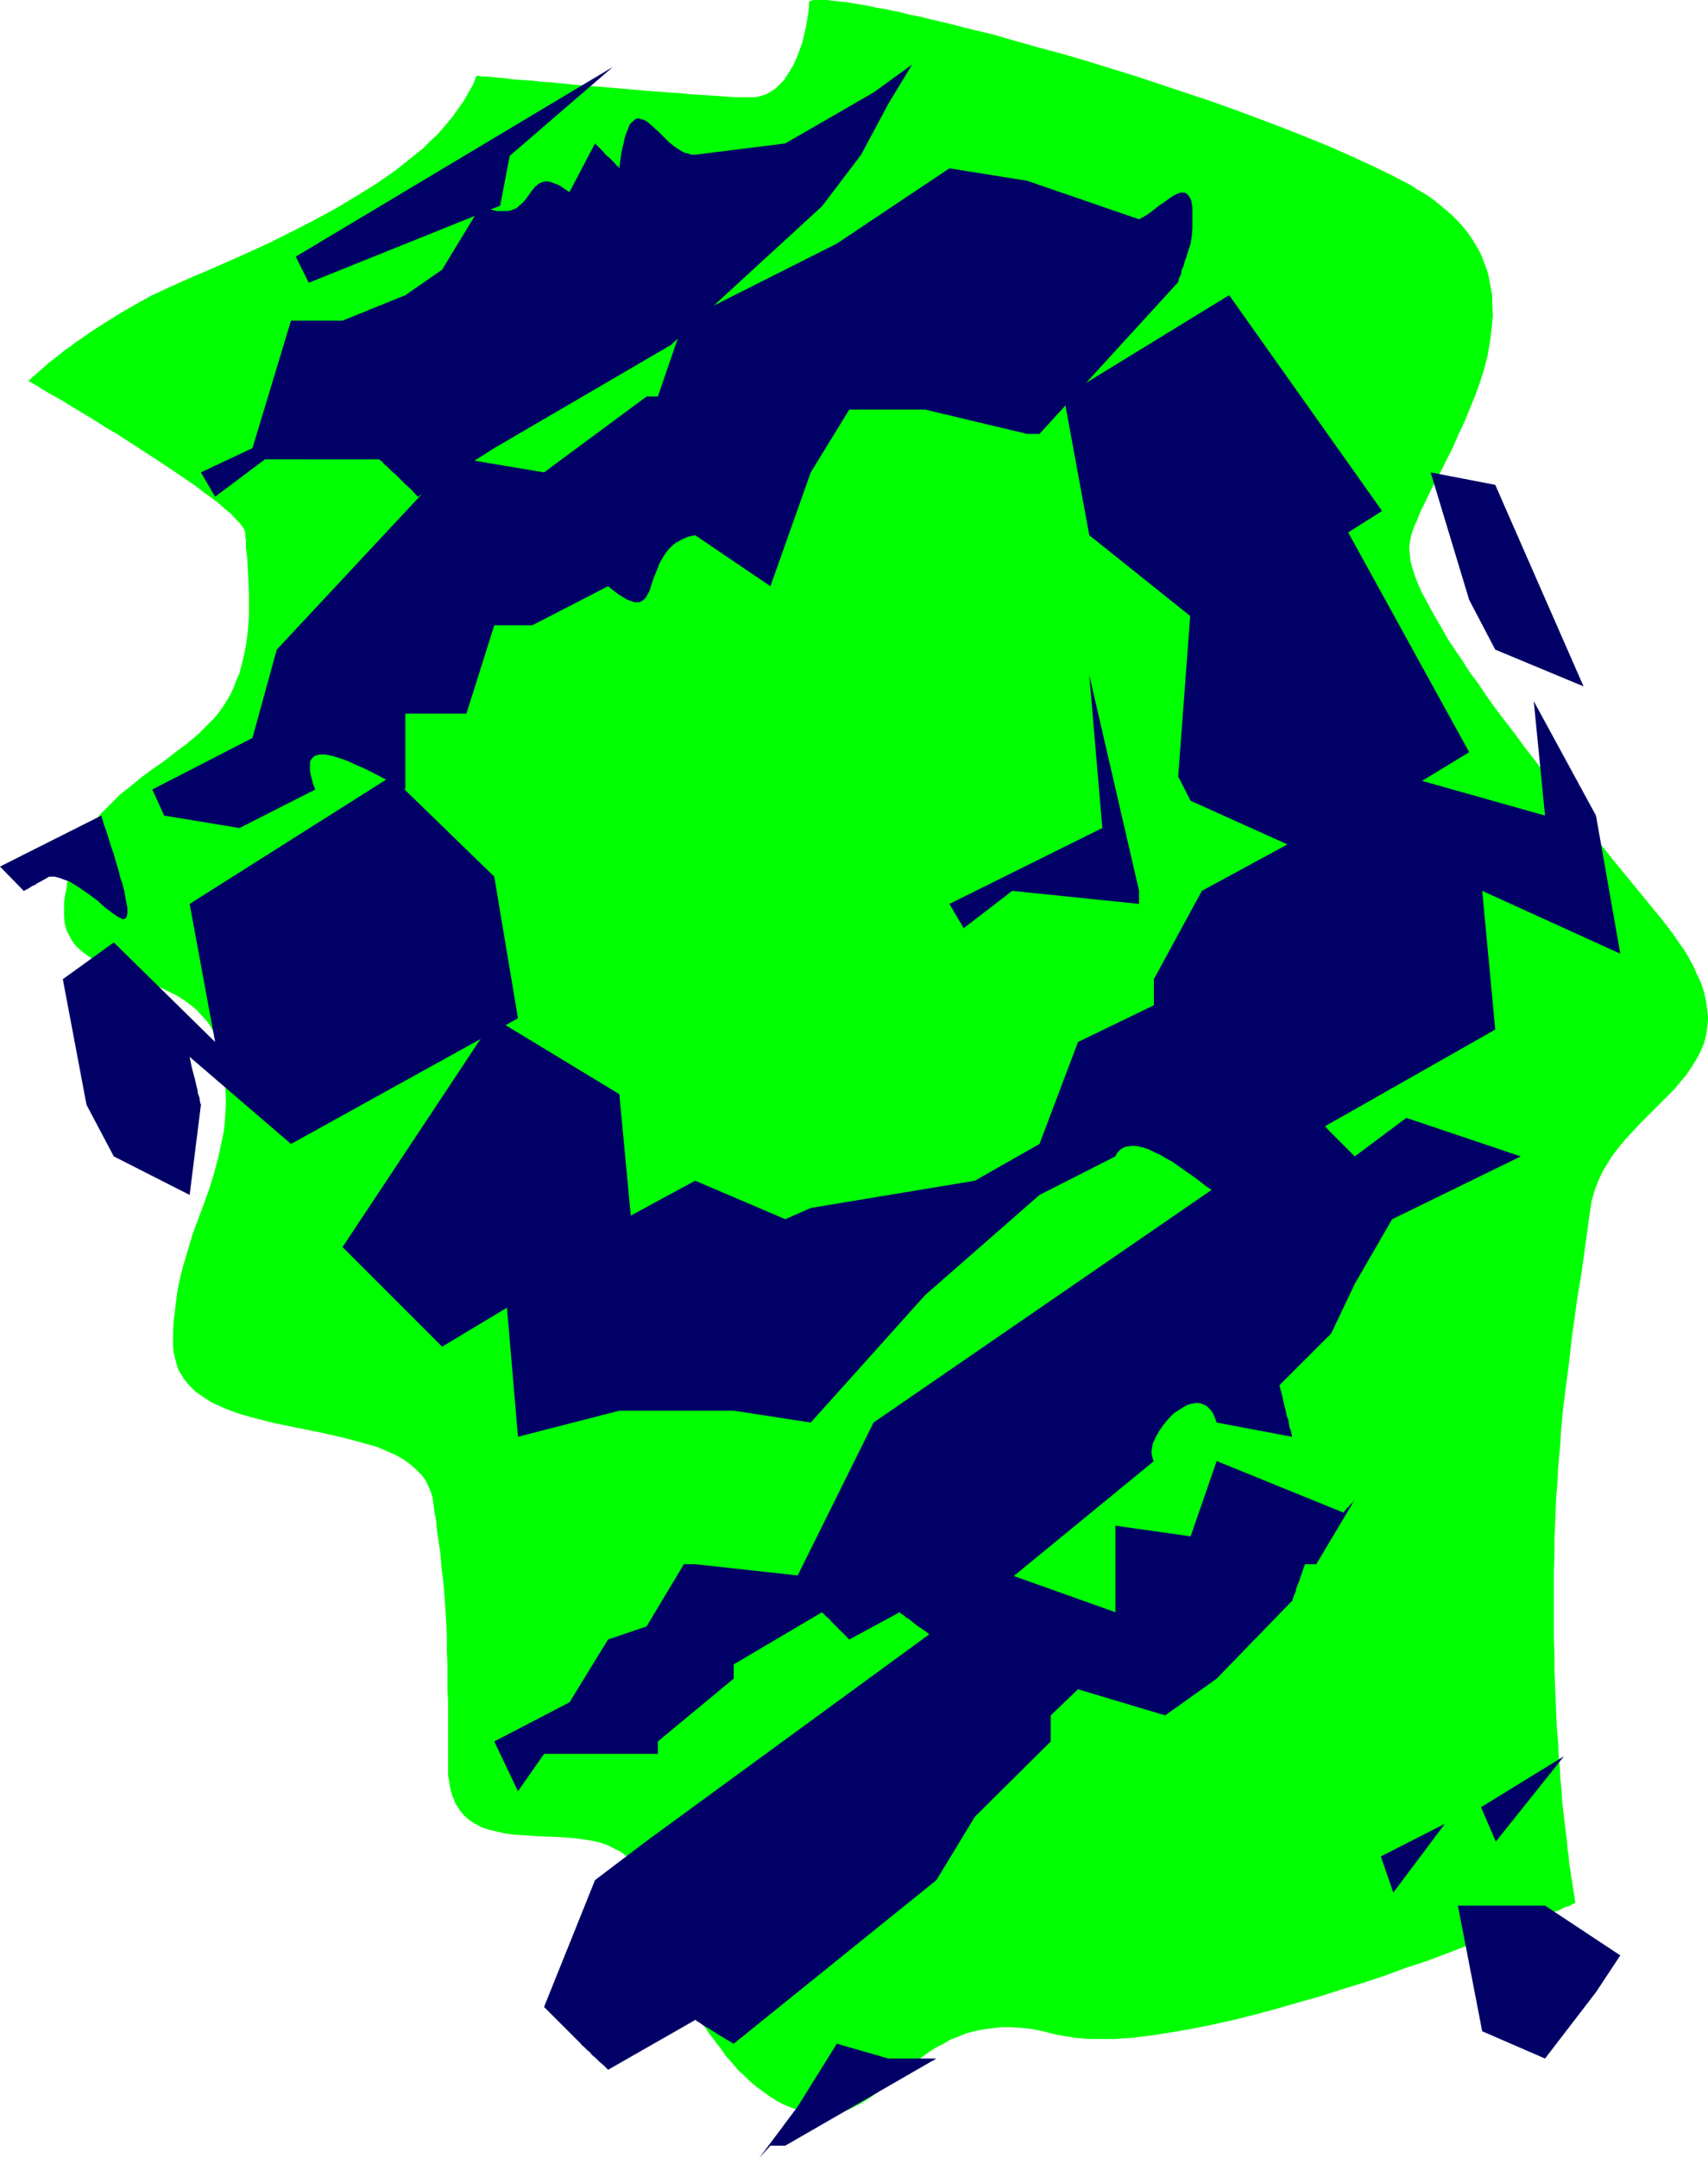
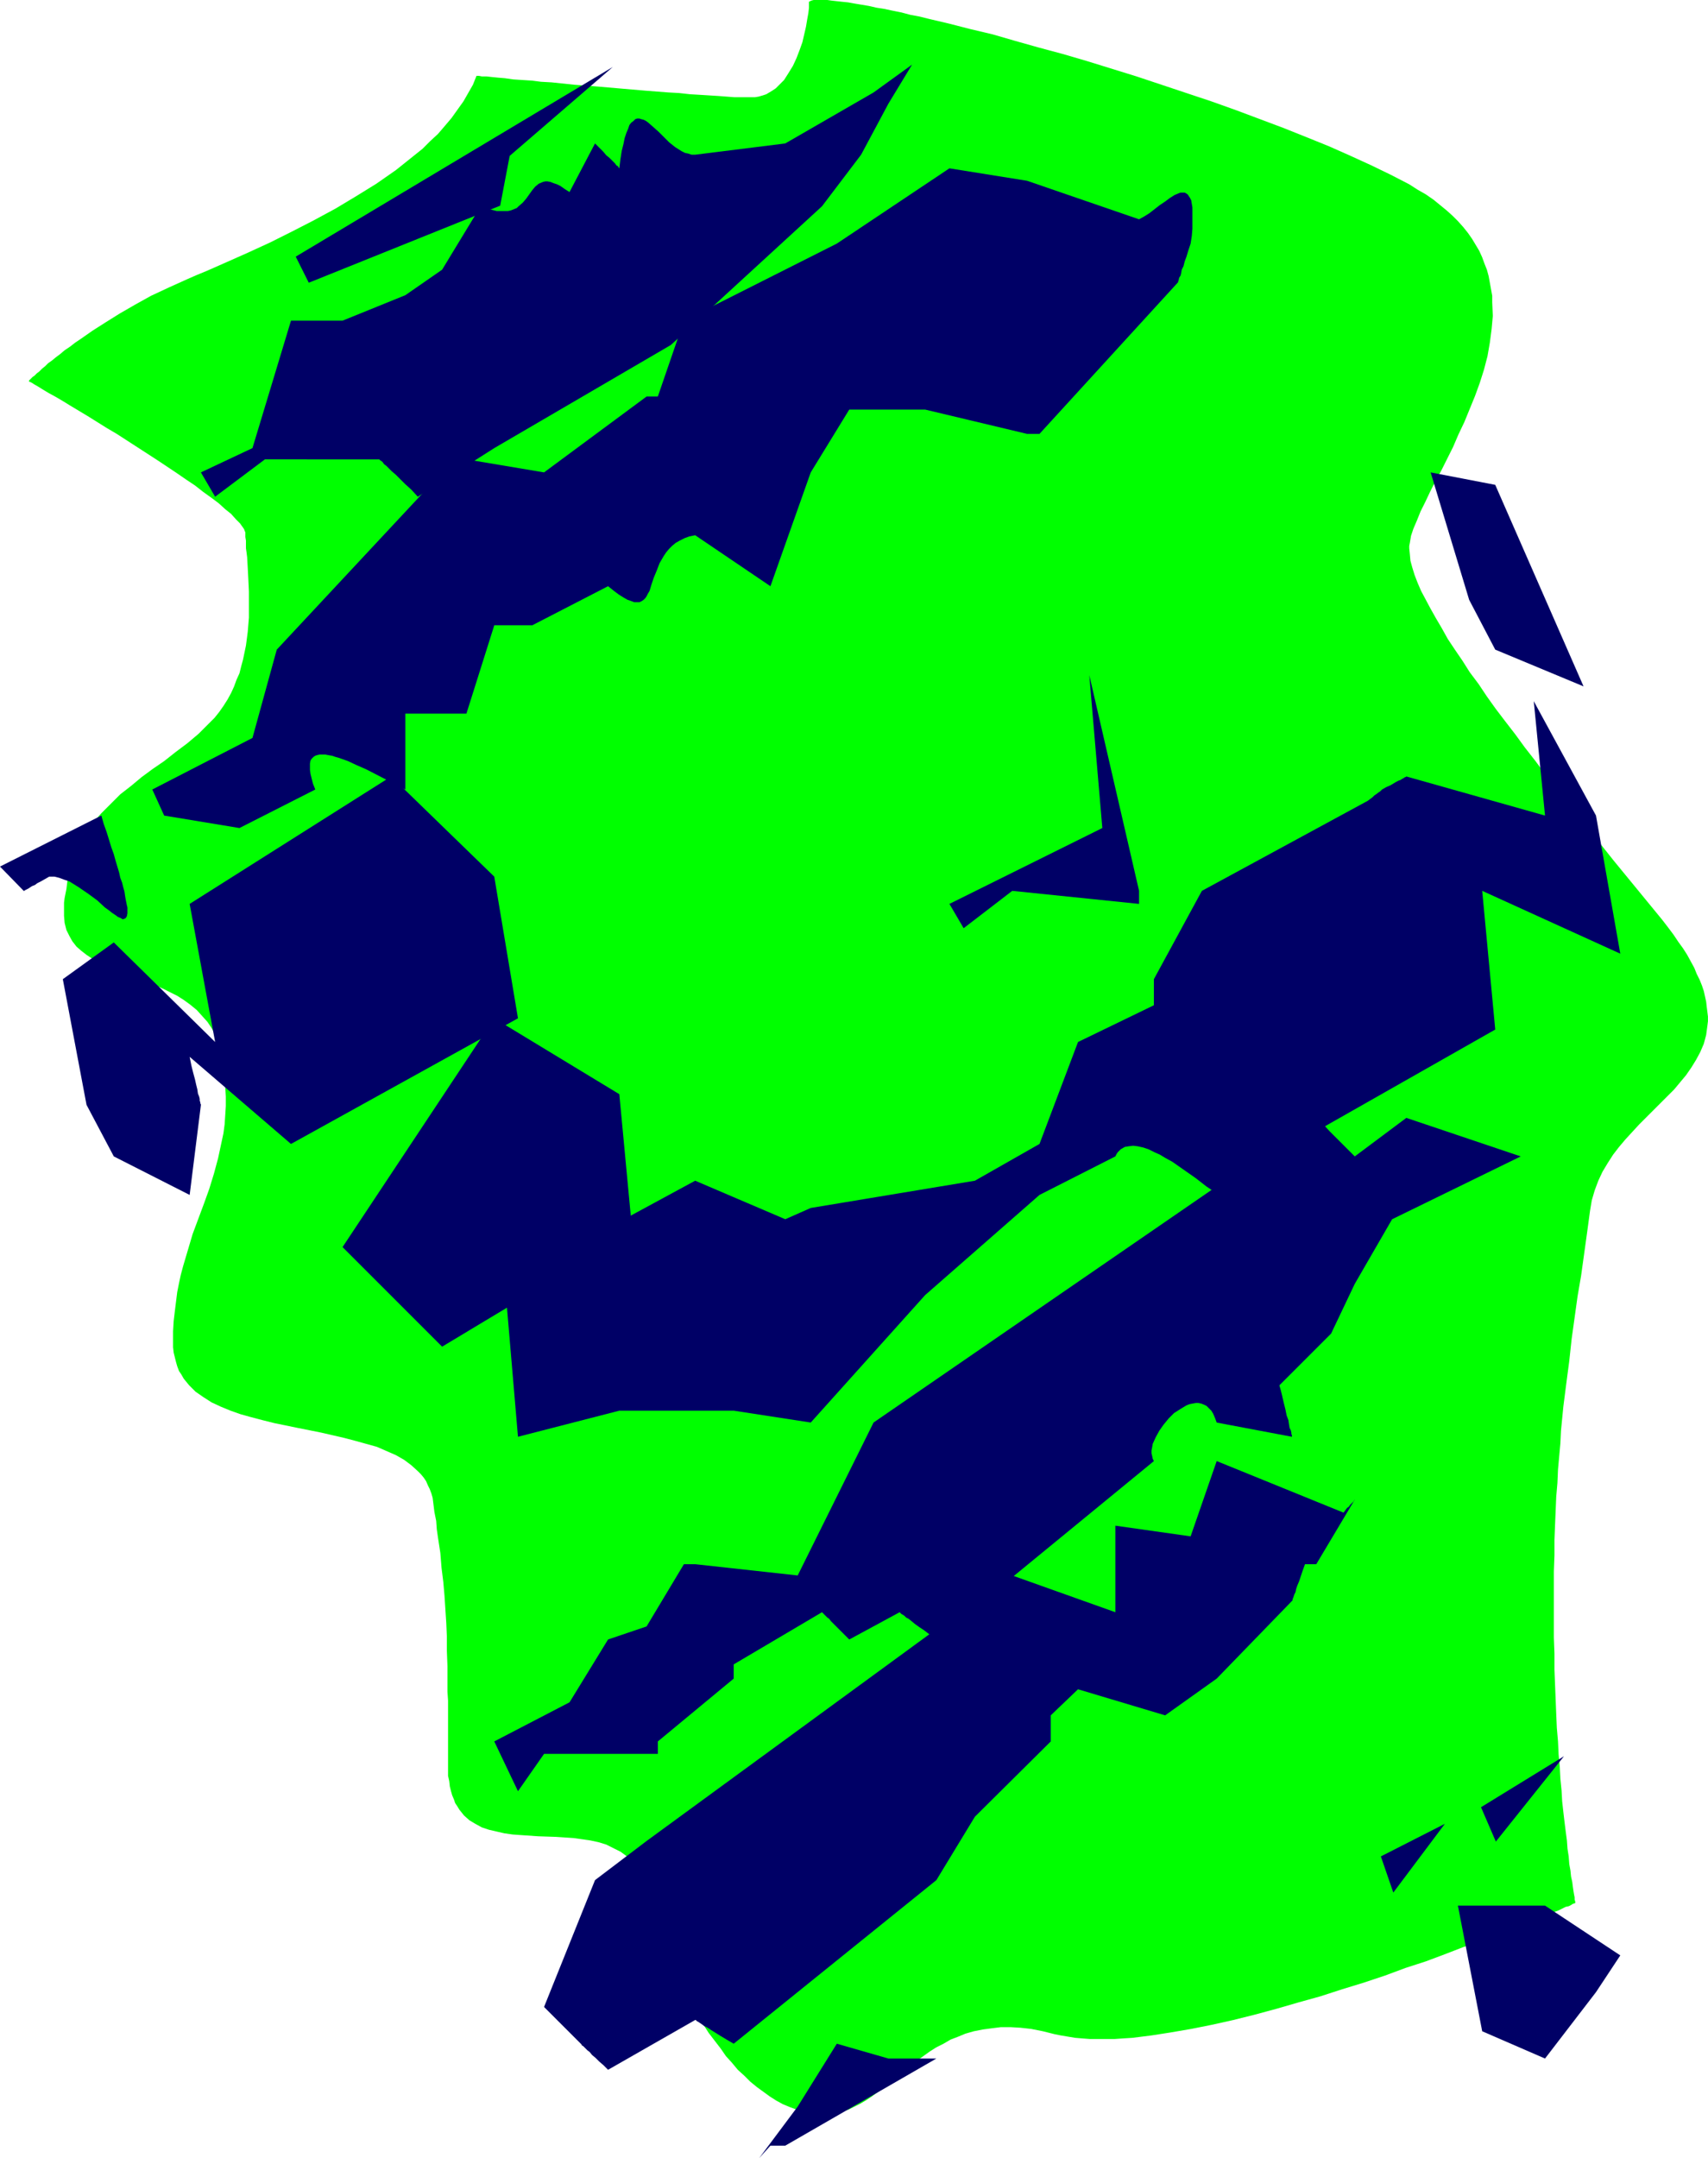
<svg xmlns="http://www.w3.org/2000/svg" xmlns:ns1="http://sodipodi.sourceforge.net/DTD/sodipodi-0.dtd" xmlns:ns2="http://www.inkscape.org/namespaces/inkscape" version="1.0" width="123.227mm" height="155.668mm" id="svg18" ns1:docname="Splotchy 9.wmf">
  <ns1:namedview id="namedview18" pagecolor="#ffffff" bordercolor="#000000" borderopacity="0.25" ns2:showpageshadow="2" ns2:pageopacity="0.0" ns2:pagecheckerboard="0" ns2:deskcolor="#d1d1d1" ns2:document-units="mm" />
  <defs id="defs1">
    <pattern id="WMFhbasepattern" patternUnits="userSpaceOnUse" width="6" height="6" x="0" y="0" />
  </defs>
  <path style="fill:#00ff00;fill-opacity:1;fill-rule:evenodd;stroke:none" d="m 129.929,20.684 -0.97,2.424 -1.293,2.262 -1.293,2.262 -1.616,2.262 -1.616,2.262 -1.778,2.101 -1.939,2.262 -2.101,1.939 -2.101,2.101 -2.424,1.939 -2.424,1.939 -2.424,1.939 -5.333,3.717 -5.494,3.393 -5.656,3.393 -5.979,3.232 -5.979,3.07 -5.818,2.909 -5.979,2.747 -5.818,2.585 -5.494,2.424 -2.747,1.131 -2.586,1.131 -5.01,2.262 -4.848,2.262 -4.363,2.424 -4.202,2.424 -3.878,2.424 -3.555,2.262 -1.616,1.131 -1.616,1.131 -1.454,0.97 -1.454,1.131 -1.454,0.97 -1.131,0.97 -1.293,0.97 -0.97,0.808 -1.131,0.808 -0.808,0.808 -0.808,0.646 -0.808,0.808 -0.646,0.485 -0.646,0.646 -0.485,0.323 -0.485,0.485 -0.162,0.162 -0.323,0.323 v 0.162 H 7.757 7.919 v 0.162 H 8.08 l 0.323,0.162 0.323,0.162 0.485,0.323 1.131,0.646 1.293,0.808 1.616,0.97 1.778,0.97 1.939,1.131 2.101,1.293 2.424,1.454 2.424,1.454 2.586,1.616 2.586,1.616 2.747,1.616 5.494,3.555 5.494,3.555 5.333,3.555 2.586,1.778 2.424,1.616 2.262,1.778 2.262,1.616 1.939,1.454 1.778,1.616 1.616,1.293 1.293,1.454 1.131,1.131 0.808,1.131 0.323,0.485 0.162,0.485 0.162,0.323 v 0.485 0.808 l 0.162,0.97 v 0.97 1.131 l 0.162,1.131 0.162,1.293 0.162,2.909 0.162,3.07 0.162,3.393 v 3.555 3.555 l -0.323,3.878 -0.485,3.717 -0.808,3.878 -0.485,1.778 -0.485,1.939 -0.808,1.778 -0.646,1.778 -0.808,1.778 -0.97,1.778 -1.131,1.778 -1.131,1.616 -1.293,1.616 -1.454,1.454 -2.909,2.909 -3.07,2.585 -3.232,2.424 -3.07,2.424 -3.07,2.101 -3.07,2.262 -2.909,2.424 -2.909,2.262 -2.586,2.585 -2.586,2.585 -1.293,1.454 -0.97,1.454 -1.131,1.616 -1.131,1.778 -0.808,1.616 -0.97,1.939 -0.808,1.778 -0.808,2.101 -0.646,2.101 -0.646,2.262 -0.323,2.585 -0.485,2.424 -0.162,1.293 v 1.293 2.262 l 0.162,1.939 0.485,1.939 0.808,1.616 0.808,1.454 1.131,1.454 1.293,1.131 1.454,1.131 1.454,0.97 1.778,0.97 1.616,0.97 1.939,0.808 1.939,0.646 3.878,1.616 4.202,1.454 4.04,1.778 1.939,0.97 1.939,0.97 1.778,1.131 1.778,1.293 1.778,1.454 1.454,1.616 1.454,1.616 1.293,1.939 1.131,2.262 0.808,2.262 0.808,2.585 0.162,1.454 0.162,1.454 0.323,2.909 0.162,2.747 0.162,2.747 v 2.585 l -0.162,2.585 -0.162,2.424 -0.323,2.424 -0.485,2.262 -0.97,4.525 -1.131,4.201 -1.293,4.201 -1.454,4.04 -3.07,8.241 -1.293,4.363 -1.293,4.363 -0.646,2.424 -0.485,2.262 -0.485,2.424 -0.646,5.171 -0.323,2.747 -0.162,2.747 v 2.909 1.454 l 0.162,1.454 0.323,1.293 0.323,1.293 0.323,1.131 0.485,1.293 0.646,0.97 0.646,1.131 1.454,1.778 1.778,1.778 2.101,1.454 2.262,1.454 2.424,1.131 2.747,1.131 2.747,0.97 2.909,0.808 3.07,0.808 3.232,0.808 6.303,1.293 6.464,1.293 6.303,1.454 3.07,0.808 2.909,0.808 2.909,0.808 2.586,1.131 2.586,1.131 2.262,1.293 1.939,1.454 1.778,1.616 0.808,0.808 0.808,0.97 0.646,0.97 0.485,1.131 0.485,0.97 0.485,1.293 0.323,1.131 0.162,1.293 0.323,2.585 0.485,2.424 0.162,2.262 0.323,2.262 0.646,4.201 0.323,4.04 0.485,3.878 0.323,3.717 0.485,7.433 0.162,3.717 v 3.878 l 0.162,4.201 v 4.525 2.424 l 0.162,2.424 v 17.452 1.616 1.454 l 0.323,1.454 0.162,1.454 0.323,1.293 0.323,1.131 0.485,1.131 0.323,0.97 0.646,0.97 0.485,0.808 1.293,1.616 1.454,1.293 1.616,0.97 1.778,0.97 1.939,0.646 2.101,0.485 2.101,0.485 2.262,0.323 2.262,0.162 4.686,0.323 4.848,0.162 4.848,0.323 2.262,0.323 2.262,0.323 2.262,0.485 2.101,0.646 1.939,0.97 1.939,0.97 1.778,1.293 1.616,1.616 0.808,0.808 0.646,0.97 0.646,0.97 0.646,1.131 0.485,1.131 0.485,1.293 0.485,1.454 0.485,1.454 1.616,5.817 1.778,5.817 2.101,5.656 2.424,5.332 2.424,5.171 1.454,2.424 1.293,2.424 1.454,2.424 1.454,2.262 1.616,2.101 1.616,2.101 1.454,2.101 1.616,1.778 1.616,1.939 1.778,1.616 1.616,1.616 1.778,1.454 1.778,1.293 1.778,1.293 1.778,1.131 1.778,0.97 1.939,0.808 1.778,0.646 1.778,0.646 1.778,0.323 1.939,0.323 h 1.939 l 1.778,-0.162 1.778,-0.162 1.616,-0.485 1.616,-0.485 1.616,-0.808 1.616,-0.808 1.616,-0.97 1.454,-0.97 3.07,-2.262 3.07,-2.424 3.07,-2.585 3.232,-2.585 3.394,-2.424 1.778,-1.131 1.939,-0.97 1.939,-1.131 2.101,-0.808 1.939,-0.808 2.262,-0.646 2.424,-0.485 2.424,-0.323 2.586,-0.323 h 2.586 l 2.747,0.162 2.909,0.323 3.232,0.646 3.232,0.808 1.616,0.323 1.939,0.323 1.939,0.323 1.939,0.162 2.101,0.162 h 2.101 2.262 2.424 l 2.262,-0.162 2.586,-0.162 5.171,-0.646 5.171,-0.808 5.656,-0.97 5.656,-1.131 5.818,-1.293 5.818,-1.454 5.979,-1.616 6.141,-1.778 5.818,-1.616 5.979,-1.939 5.818,-1.778 5.818,-1.939 5.656,-2.101 5.494,-1.778 5.171,-1.939 5.01,-1.939 4.848,-1.778 2.262,-0.808 2.262,-0.808 2.101,-0.808 1.939,-0.808 1.939,-0.808 1.778,-0.646 1.778,-0.808 1.616,-0.646 1.616,-0.646 1.454,-0.485 1.131,-0.485 1.293,-0.485 0.97,-0.485 0.97,-0.485 0.808,-0.162 0.646,-0.323 0.485,-0.323 0.485,-0.162 h 0.162 v -0.162 0 -0.323 l -0.162,-0.485 v -0.646 l -0.162,-0.808 -0.162,-0.97 -0.162,-1.131 -0.162,-1.293 -0.323,-1.454 -0.162,-1.616 -0.323,-1.778 -0.162,-2.101 -0.323,-2.101 -0.162,-2.262 -0.323,-2.424 -0.323,-2.585 -0.323,-2.747 -0.323,-2.909 -0.162,-2.909 -0.323,-3.232 -0.162,-3.232 -0.323,-3.393 -0.162,-3.555 -0.323,-3.717 -0.162,-3.717 -0.162,-4.04 -0.162,-4.04 -0.162,-4.04 v -4.363 l -0.162,-4.363 v -4.525 -4.525 -4.525 -4.525 l 0.162,-4.363 v -4.201 l 0.162,-4.04 0.162,-3.878 0.162,-3.878 0.323,-3.717 0.162,-3.717 0.323,-3.555 0.323,-3.555 0.162,-3.393 0.646,-6.625 0.808,-6.302 0.808,-6.14 0.646,-5.979 1.616,-11.635 0.97,-5.656 0.808,-5.817 0.808,-5.817 0.808,-5.979 0.485,-2.909 0.808,-2.747 0.97,-2.585 1.131,-2.424 1.454,-2.424 1.454,-2.262 1.616,-2.101 1.778,-2.101 3.717,-4.04 3.878,-3.878 3.717,-3.717 1.939,-1.939 1.616,-1.939 1.616,-1.939 1.454,-2.101 1.293,-2.101 1.131,-2.101 0.97,-2.262 0.646,-2.424 0.323,-2.424 0.162,-1.293 v -1.293 l -0.162,-1.293 -0.162,-1.293 -0.162,-1.454 -0.323,-1.454 -0.323,-1.454 -0.485,-1.454 -0.646,-1.616 -0.808,-1.616 -0.646,-1.616 -0.97,-1.778 -0.97,-1.778 -1.131,-1.778 -1.293,-1.778 -1.293,-1.939 -1.454,-1.939 -1.616,-2.101 -6.626,-8.08 -6.626,-8.08 -6.303,-7.918 -6.141,-7.918 -6.141,-7.595 -2.747,-3.717 -2.909,-3.717 -2.586,-3.555 -2.747,-3.555 -2.586,-3.393 -2.424,-3.393 -2.262,-3.393 -2.424,-3.232 -1.939,-3.07 -2.101,-3.07 -1.939,-2.909 -1.616,-2.909 -1.616,-2.747 -1.454,-2.585 -1.293,-2.424 -1.293,-2.424 -0.97,-2.262 -0.808,-2.101 -0.646,-2.101 -0.485,-1.778 -0.162,-1.778 -0.162,-1.616 v -0.646 l 0.162,-0.808 0.162,-0.97 0.162,-0.97 0.646,-1.939 0.97,-2.262 0.97,-2.424 1.293,-2.585 1.293,-2.747 1.454,-2.909 1.616,-2.909 1.616,-3.232 1.616,-3.232 1.454,-3.393 1.616,-3.393 1.454,-3.555 1.454,-3.555 1.293,-3.555 1.131,-3.555 0.97,-3.717 0.646,-3.717 0.485,-3.717 0.323,-3.555 -0.162,-3.717 v -1.778 l -0.323,-1.778 -0.323,-1.778 -0.323,-1.778 -0.485,-1.778 -0.646,-1.616 -0.646,-1.778 -0.808,-1.778 -0.97,-1.616 -0.97,-1.616 -1.131,-1.616 -1.293,-1.616 -1.454,-1.616 -1.454,-1.454 -1.616,-1.454 -1.778,-1.454 -1.778,-1.454 -2.101,-1.454 -2.262,-1.293 -2.262,-1.454 -5.01,-2.585 -5.333,-2.585 -5.656,-2.585 -5.818,-2.585 -5.979,-2.424 -6.464,-2.585 -6.464,-2.424 -6.464,-2.424 -6.787,-2.424 -6.787,-2.262 -13.575,-4.525 -6.787,-2.101 -6.787,-2.101 -6.626,-1.939 -6.626,-1.778 -6.303,-1.778 -6.141,-1.778 -6.141,-1.454 -5.656,-1.454 -5.495,-1.293 L 250.808,4.525 248.222,4.04 245.798,3.393 243.374,2.909 241.111,2.424 239.011,2.101 236.91,1.616 234.971,1.293 233.031,0.97 231.254,0.646 229.638,0.485 228.183,0.323 226.729,0.162 225.598,0 h -1.293 -1.778 -0.646 l -0.646,0.162 -0.323,0.162 -0.323,0.162 V 0.808 2.101 l -0.162,1.454 -0.323,1.778 -0.323,1.939 -0.485,2.101 -0.485,2.101 -0.808,2.262 -0.808,2.101 -0.97,2.101 -1.293,2.101 -1.131,1.778 -1.454,1.454 -0.808,0.808 -0.97,0.646 -0.808,0.485 -0.808,0.485 -0.97,0.323 -1.131,0.323 -0.97,0.162 h -1.131 -1.293 -1.454 -1.778 l -2.101,-0.162 -2.101,-0.162 -2.586,-0.162 -2.586,-0.162 -2.747,-0.162 -2.909,-0.323 -2.909,-0.162 -6.303,-0.485 -13.09,-1.131 -6.303,-0.485 -3.07,-0.323 -3.07,-0.323 -2.909,-0.162 -2.586,-0.323 -2.586,-0.162 -2.424,-0.162 -2.262,-0.323 -1.939,-0.162 -1.616,-0.162 -1.454,-0.162 h -1.293 l -0.808,-0.162 h -0.323 -0.162 z" id="path1" />
  <path style="fill:#000066;fill-opacity:1;fill-rule:evenodd;stroke:none" d="m 404.169,553.773 -6.626,-34.257 h 23.756 l 20.524,13.574 -6.626,10.019 -13.898,18.098 z" id="path2" />
  <path style="fill:#000066;fill-opacity:1;fill-rule:evenodd;stroke:none" d="m 207.013,588.353 10.504,-14.058 10.666,-17.129 14.059,4.04 h 13.09 l -41.209,23.754 h -4.04 z" id="path3" />
  <path style="fill:#000066;fill-opacity:1;fill-rule:evenodd;stroke:none" d="m 376.535,506.103 17.453,-8.888 -14.059,18.745 z" id="path4" />
  <path style="fill:#000066;fill-opacity:1;fill-rule:evenodd;stroke:none" d="m 403.846,492.691 22.624,-13.897 -18.584,23.269 z" id="path5" />
  <path style="fill:#000066;fill-opacity:1;fill-rule:evenodd;stroke:none" d="m 148.351,547.148 13.898,-34.581 14.059,-10.665 89.528,-65.444 10.181,-6.948 28.119,10.019 v -23.592 l 20.524,2.909 7.111,-20.522 34.583,14.058 0.485,-0.646 0.485,-0.646 0.485,-0.323 0.323,-0.485 0.646,-0.646 0.323,-0.323 0.162,-0.323 0.162,-0.162 v 0 l -10.504,17.613 h -3.07 l -0.646,1.778 -0.485,1.454 -0.485,1.454 -0.485,1.131 -0.323,0.97 -0.162,0.808 -0.323,0.646 -0.162,0.485 -0.162,0.485 -0.162,0.323 v 0.323 l -0.162,0.162 -20.524,21.168 -14.059,10.019 -23.756,-7.11 -7.434,7.11 v 7.11 l -20.685,20.522 -10.504,17.29 -55.268,44.599 -1.939,-1.131 -1.616,-0.97 -1.293,-0.808 -1.293,-0.808 -0.97,-0.646 -0.97,-0.485 -0.646,-0.485 -0.485,-0.323 -0.485,-0.323 -0.323,-0.162 -0.162,-0.162 -0.162,-0.162 h -0.162 l -23.756,13.574 -1.293,-1.293 -1.131,-0.97 -0.97,-0.97 -0.97,-0.808 -0.646,-0.808 -0.646,-0.485 -0.485,-0.485 -0.323,-0.323 -0.323,-0.323 -0.323,-0.162 -0.162,-0.323 -0.162,-0.162 z" id="path6" />
-   <path style="fill:#000066;fill-opacity:1;fill-rule:evenodd;stroke:none" d="m 134.777,474.755 20.524,-10.665 10.504,-17.129 10.504,-3.555 10.181,-16.967 h 3.07 l 27.957,3.07 20.685,-41.691 120.717,-83.058 1.939,1.778 1.616,1.778 1.293,1.293 1.293,1.293 0.97,0.97 0.808,0.808 0.808,0.808 0.485,0.485 0.485,0.485 0.323,0.323 0.162,0.162 0.323,0.323 14.059,-10.503 31.189,10.503 -35.068,17.129 -10.181,17.613 -6.464,13.574 -14.059,14.058 v 0.162 l 0.323,1.131 0.323,1.293 0.485,2.101 0.485,1.939 0.323,1.616 0.485,1.293 0.162,1.131 0.162,0.97 0.323,0.646 0.162,0.646 v 0.323 l 0.162,0.485 v 0.162 0.162 l -20.524,-3.878 -0.485,-1.293 -0.485,-1.131 -0.485,-0.808 -0.646,-0.646 -0.646,-0.646 -0.646,-0.323 -0.808,-0.323 -0.808,-0.162 h -0.646 l -0.97,0.162 -0.808,0.162 -0.808,0.323 -1.616,0.97 -1.778,1.131 -1.454,1.454 -1.454,1.778 -1.131,1.616 -0.97,1.778 -0.808,1.778 -0.162,0.97 -0.162,0.808 v 0.808 l 0.162,0.646 0.162,0.808 0.323,0.646 -59.308,48.639 -1.778,-1.293 -1.454,-1.131 -1.454,-0.97 -1.131,-0.808 -0.97,-0.808 -0.808,-0.646 -0.646,-0.323 -0.485,-0.485 -0.485,-0.323 -0.323,-0.162 -0.162,-0.162 -0.162,-0.162 -0.162,-0.162 -13.736,7.433 -1.293,-1.293 -1.131,-1.131 -0.97,-0.97 -0.808,-0.808 -0.808,-0.808 -0.485,-0.646 -0.485,-0.323 -0.485,-0.485 -0.323,-0.323 -0.162,-0.162 -0.323,-0.323 -0.162,-0.162 -24.079,14.22 v 3.878 l -20.685,17.129 v 3.393 h -31.028 l -7.111,10.18 z" id="path7" />
+   <path style="fill:#000066;fill-opacity:1;fill-rule:evenodd;stroke:none" d="m 134.777,474.755 20.524,-10.665 10.504,-17.129 10.504,-3.555 10.181,-16.967 h 3.07 l 27.957,3.07 20.685,-41.691 120.717,-83.058 1.939,1.778 1.616,1.778 1.293,1.293 1.293,1.293 0.97,0.97 0.808,0.808 0.808,0.808 0.485,0.485 0.485,0.485 0.323,0.323 0.162,0.162 0.323,0.323 14.059,-10.503 31.189,10.503 -35.068,17.129 -10.181,17.613 -6.464,13.574 -14.059,14.058 v 0.162 l 0.323,1.131 0.323,1.293 0.485,2.101 0.485,1.939 0.323,1.616 0.485,1.293 0.162,1.131 0.162,0.97 0.323,0.646 0.162,0.646 v 0.323 l 0.162,0.485 v 0.162 0.162 l -20.524,-3.878 -0.485,-1.293 -0.485,-1.131 -0.485,-0.808 -0.646,-0.646 -0.646,-0.646 -0.646,-0.323 -0.808,-0.323 -0.808,-0.162 h -0.646 l -0.97,0.162 -0.808,0.162 -0.808,0.323 -1.616,0.97 -1.778,1.131 -1.454,1.454 -1.454,1.778 -1.131,1.616 -0.97,1.778 -0.808,1.778 -0.162,0.97 -0.162,0.808 v 0.808 l 0.162,0.646 0.162,0.808 0.323,0.646 -59.308,48.639 -1.778,-1.293 -1.454,-1.131 -1.454,-0.97 -1.131,-0.808 -0.97,-0.808 -0.808,-0.646 -0.646,-0.323 -0.485,-0.485 -0.485,-0.323 -0.323,-0.162 -0.162,-0.162 -0.162,-0.162 -0.162,-0.162 -13.736,7.433 -1.293,-1.293 -1.131,-1.131 -0.97,-0.97 -0.808,-0.808 -0.808,-0.808 -0.485,-0.646 -0.485,-0.323 -0.485,-0.485 -0.323,-0.323 -0.162,-0.162 -0.323,-0.323 -0.162,-0.162 -24.079,14.22 v 3.878 l -20.685,17.129 v 3.393 h -31.028 l -7.111,10.18 " id="path7" />
  <path style="fill:#000066;fill-opacity:1;fill-rule:evenodd;stroke:none" d="m 141.241,391.697 -3.555,-41.691 51.875,-28.117 24.564,10.503 6.949,-3.07 44.764,-7.433 17.615,-10.019 10.504,-27.794 20.685,-10.019 v -7.11 l 13.09,-24.077 45.249,-24.562 0.646,-0.485 0.646,-0.485 0.485,-0.485 0.485,-0.323 0.646,-0.485 0.485,-0.323 0.323,-0.323 0.162,-0.162 v 0 l 1.131,-0.646 1.131,-0.485 0.808,-0.485 0.808,-0.485 0.646,-0.323 0.485,-0.162 0.485,-0.323 0.323,-0.162 0.485,-0.323 h 0.162 l 0.162,-0.162 37.815,10.665 -3.07,-31.187 16.968,31.187 6.626,37.651 -37.653,-17.129 3.555,37.812 -72.56,41.206 0.485,0.97 0.323,0.808 0.323,0.808 0.323,0.646 0.323,0.646 v 0.485 l 0.162,0.485 v 0.323 0.323 0.323 l -0.323,0.162 -0.485,0.162 -0.646,-0.162 -0.808,-0.485 -0.808,-0.485 -1.131,-0.646 -1.293,-0.808 -1.131,-0.97 -1.454,-0.97 -1.454,-1.131 -1.454,-1.131 -3.232,-2.262 -3.232,-2.262 -1.778,-0.97 -1.616,-0.97 -1.454,-0.646 -1.616,-0.808 -1.454,-0.485 -1.454,-0.323 -1.293,-0.162 -1.293,0.162 -0.97,0.162 -1.131,0.646 -0.323,0.323 -0.485,0.485 -0.323,0.485 -0.323,0.646 -20.685,10.503 -31.189,27.309 -31.189,34.742 -21.008,-3.232 h -31.189 z" id="path8" />
  <path style="fill:#000066;fill-opacity:1;fill-rule:evenodd;stroke:none" d="m 93.406,339.988 41.37,-62.374 34.098,20.684 3.555,37.651 -51.875,31.187 z" id="path9" />
  <path style="fill:#000066;fill-opacity:1;fill-rule:evenodd;stroke:none" d="m 258.888,246.426 41.694,-20.684 -3.555,-41.691 13.575,58.819 v 3.555 l -34.583,-3.555 -13.251,10.18 z" id="path10" />
-   <path style="fill:#000066;fill-opacity:1;fill-rule:evenodd;stroke:none" d="m 321.266,211.684 3.394,-45.246 31.189,-17.129 10.504,-6.464 34.26,62.213 -44.764,27.309 -31.189,-14.058 z" id="path11" />
  <path style="fill:#000066;fill-opacity:1;fill-rule:evenodd;stroke:none" d="m 400.613,163.53 -10.504,-34.742 17.615,3.393 24.079,54.941 -24.079,-10.019 z" id="path12" />
  <path style="fill:#000066;fill-opacity:1;fill-rule:evenodd;stroke:none" d="m 23.594,301.206 -6.464,-34.257 13.898,-10.019 27.634,27.147 -6.949,-37.651 54.945,-34.742 28.119,27.309 6.464,38.62 -61.894,34.257 -27.634,-23.754 0.485,2.424 0.485,1.939 0.485,1.778 0.323,1.454 0.323,1.293 0.162,1.131 0.323,0.808 0.162,0.646 v 0.485 l 0.162,0.485 v 0.323 l 0.162,0.162 v 0.162 l -3.07,24.562 -20.685,-10.503 z" id="path13" />
-   <path style="fill:#000066;fill-opacity:1;fill-rule:evenodd;stroke:none" d="m 297.026,145.917 -6.949,-37.812 45.087,-27.632 41.694,58.819 -49.127,31.187 z" id="path14" />
  <path style="fill:#000066;fill-opacity:1;fill-rule:evenodd;stroke:none" d="m 0,236.246 27.634,-13.897 0.646,2.262 0.808,2.262 0.646,2.101 0.646,2.101 0.646,1.778 0.485,1.778 0.485,1.616 0.485,1.616 0.323,1.454 0.485,1.293 0.323,1.293 0.323,1.131 0.162,1.131 0.162,0.97 0.162,0.808 0.162,0.808 0.162,0.646 v 0.646 0.97 l -0.162,0.808 -0.323,0.485 -0.323,0.162 -0.485,0.162 -0.485,-0.323 -0.808,-0.323 -0.646,-0.485 -0.97,-0.646 -0.808,-0.646 -1.131,-0.808 -2.101,-1.939 -2.424,-1.778 -2.586,-1.778 -1.293,-0.808 -1.293,-0.808 -1.454,-0.485 -1.293,-0.485 -1.293,-0.323 h -1.454 l -1.131,0.646 -1.131,0.646 -0.97,0.485 -0.646,0.485 -0.808,0.323 -0.485,0.323 -0.485,0.323 -0.323,0.162 -0.323,0.162 -0.323,0.162 -0.162,0.162 H 6.464 Z" id="path15" />
  <path style="fill:#000066;fill-opacity:1;fill-rule:evenodd;stroke:none" d="m 41.532,215.239 27.311,-14.058 6.626,-24.077 45.087,-48.316 6.626,-3.555 21.17,3.555 27.957,-20.684 h 3.07 l 7.111,-20.684 41.694,-21.007 30.705,-20.522 21.17,3.393 30.543,10.503 1.454,-0.808 1.293,-0.808 1.454,-1.131 1.454,-1.131 1.454,-0.97 1.293,-0.97 1.293,-0.808 1.131,-0.485 0.485,-0.162 h 0.646 0.485 l 0.323,0.162 0.485,0.323 0.323,0.485 0.323,0.485 0.323,0.646 0.162,0.97 0.162,0.97 v 1.131 2.909 1.778 l -0.162,1.939 -0.323,2.101 -0.646,1.939 -0.485,1.616 -0.485,1.293 -0.323,1.293 -0.485,0.97 -0.162,0.97 -0.162,0.646 -0.323,0.485 -0.162,0.485 v 0.323 l -0.162,0.162 v 0.323 L 283.451,118.285 h -3.394 l -27.796,-6.625 h -20.685 l -10.504,17.129 -10.989,31.026 -20.524,-13.897 -1.616,0.323 -1.293,0.485 -1.293,0.646 -1.131,0.646 -0.97,0.808 -0.808,0.808 -0.808,0.97 -0.646,0.97 -1.131,1.939 -0.808,2.101 -0.808,1.939 -0.646,1.939 -0.485,1.616 -0.485,0.808 -0.323,0.646 -0.323,0.485 -0.485,0.485 -0.485,0.323 -0.646,0.323 h -0.646 -0.808 l -0.808,-0.323 -0.97,-0.323 -1.131,-0.646 -1.293,-0.808 -1.293,-0.97 -1.616,-1.293 -20.685,10.665 h -10.343 l -7.595,24.077 h -16.645 v 20.684 l -5.333,-2.747 -5.333,-2.747 -2.586,-1.131 -2.424,-1.131 -2.262,-0.808 -1.131,-0.323 -0.97,-0.323 -0.97,-0.162 -0.808,-0.162 h -0.808 -0.808 l -0.646,0.162 -0.485,0.162 -0.485,0.323 -0.485,0.485 -0.323,0.485 -0.162,0.808 v 0.808 0.97 l 0.162,1.131 0.323,1.293 0.323,1.293 0.646,1.616 -20.685,10.503 -20.524,-3.393 z" id="path16" />
  <path style="fill:#000066;fill-opacity:1;fill-rule:evenodd;stroke:none" d="M 54.783,128.788 68.843,122.163 79.347,87.421 h 14.059 l 17.13,-6.948 10.019,-6.948 10.504,-17.29 1.616,0.646 1.454,0.323 1.293,0.323 h 1.131 0.97 0.97 l 0.808,-0.162 0.808,-0.323 0.808,-0.323 0.485,-0.485 1.131,-0.97 0.97,-1.131 0.808,-1.131 0.808,-1.131 0.808,-0.97 0.97,-0.808 1.131,-0.485 0.646,-0.162 h 0.646 l 0.808,0.162 0.808,0.323 0.97,0.323 0.97,0.485 1.131,0.808 1.293,0.808 6.949,-13.25 1.293,1.293 0.97,0.97 0.808,0.97 0.808,0.646 0.646,0.646 0.485,0.485 0.485,0.485 0.323,0.485 0.323,0.162 0.162,0.162 0.162,0.323 0.162,0.162 0.323,-2.585 0.323,-2.101 0.485,-1.939 0.323,-1.616 0.485,-1.454 0.485,-1.131 0.323,-0.97 0.485,-0.646 0.646,-0.485 0.485,-0.485 0.485,-0.162 h 0.646 l 0.485,0.162 0.646,0.162 0.646,0.323 0.646,0.485 1.293,1.131 1.454,1.293 1.454,1.454 1.454,1.454 1.616,1.293 1.778,1.131 0.97,0.485 0.808,0.162 0.97,0.323 h 0.97 l 24.564,-3.07 24.079,-13.897 10.504,-7.595 -6.464,10.665 -7.434,13.897 -10.666,14.058 -41.209,37.812 -48.158,28.117 -20.847,13.25 -1.778,-1.939 -1.616,-1.454 -1.454,-1.454 -1.131,-1.131 -1.131,-0.97 -0.808,-0.808 -0.646,-0.646 -0.646,-0.485 -0.323,-0.485 -0.323,-0.323 -0.323,-0.162 -0.162,-0.162 -0.162,-0.162 H 72.236 l -13.575,10.18 z" id="path17" />
  <path style="fill:#000066;fill-opacity:1;fill-rule:evenodd;stroke:none" d="M 80.64,69.969 167.097,18.26 138.978,42.498 136.393,56.072 84.195,77.079 Z" id="path18" />
</svg>